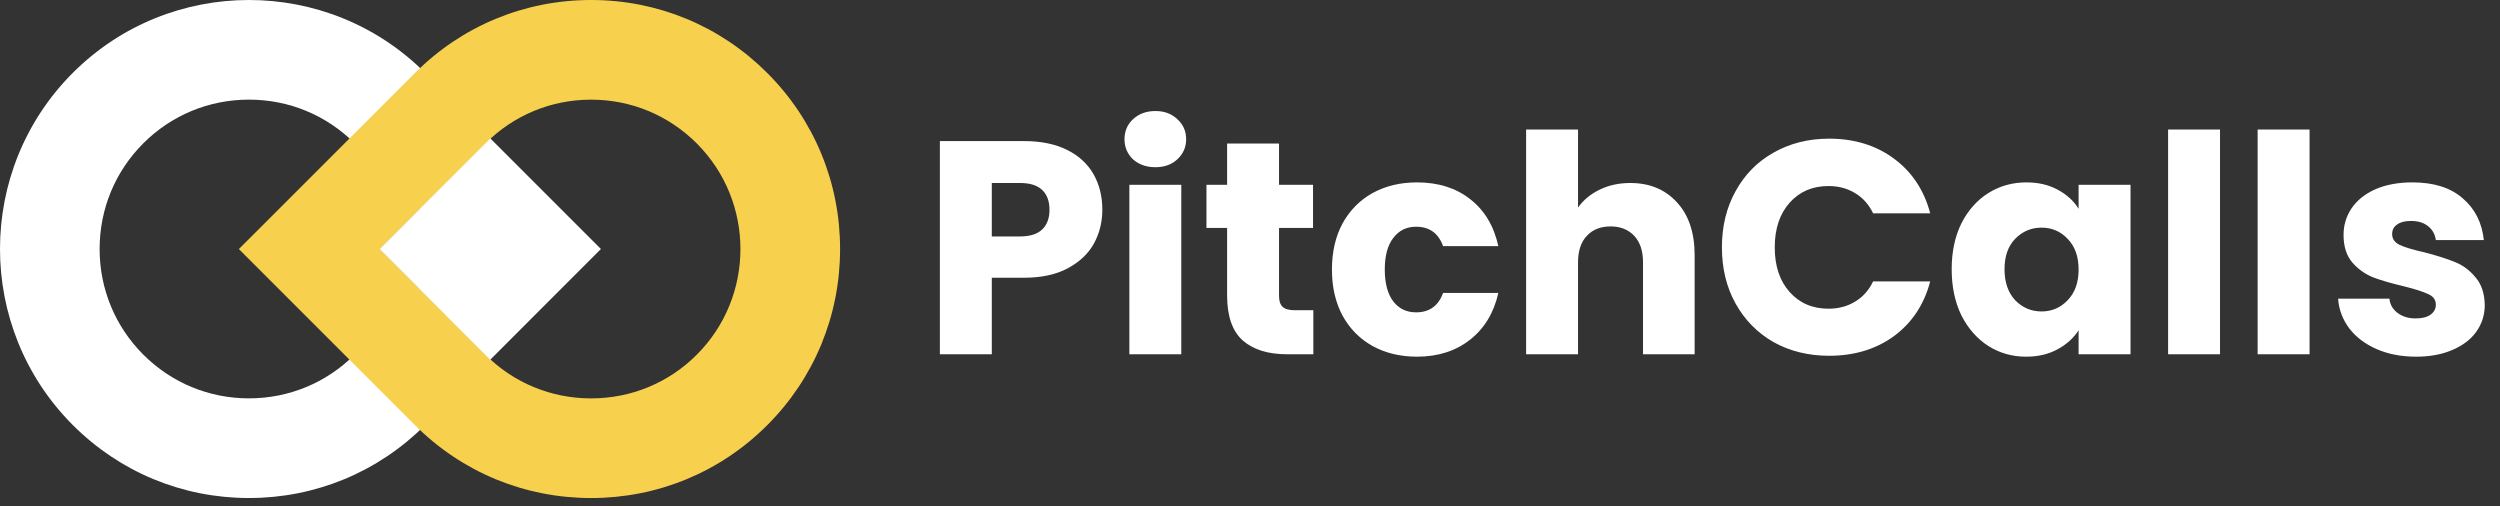
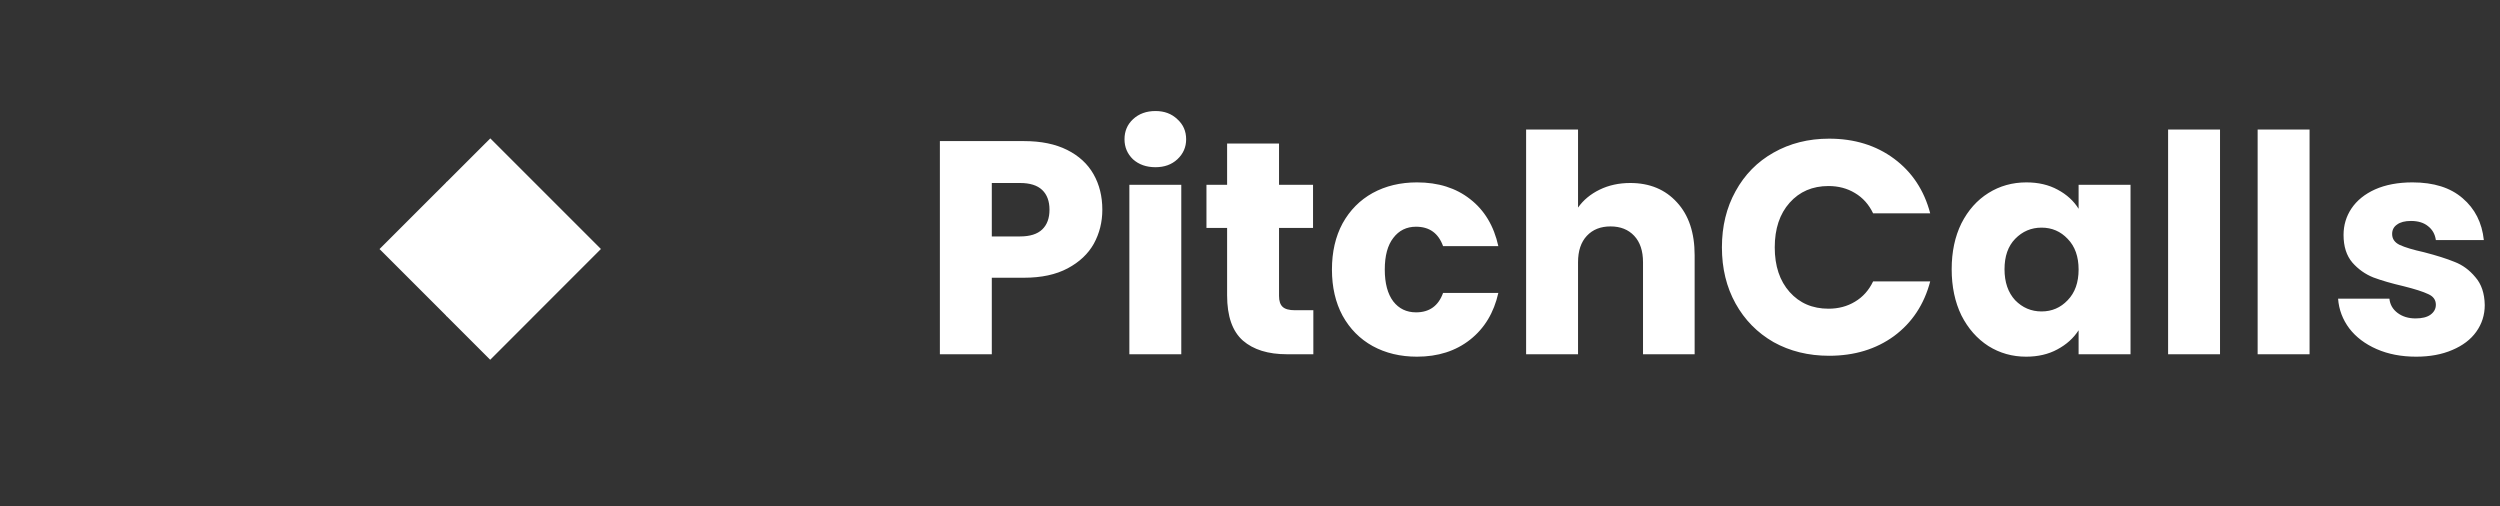
<svg xmlns="http://www.w3.org/2000/svg" width="247" height="50" viewBox="0 0 247 50" fill="none">
  <rect x="0" y="0" width="247" height="50" fill="#333333" stroke="none" />
-   <path d="M35.037 35.036C32.248 37.823 28.543 39.358 24.603 39.358C24.597 39.358 24.592 39.358 24.586 39.358C20.651 39.358 16.947 37.823 14.159 35.038C11.375 32.255 9.843 28.547 9.842 24.598C9.842 20.649 11.375 16.942 14.157 14.161C16.941 11.378 20.648 9.844 24.596 9.843H24.598C28.547 9.843 32.254 11.375 35.034 14.159L41.506 20.626L48.469 13.669L41.998 7.196C32.403 -2.399 16.79 -2.399 7.195 7.197C-2.399 16.791 -2.398 32.402 7.196 41.997C11.843 46.645 18.02 49.204 24.589 49.204C24.594 49.204 24.598 49.204 24.603 49.204C31.171 49.204 37.349 46.645 42.001 41.998L48.458 35.542L41.496 28.577L35.037 35.036Z" fill="white" />
-   <path d="M75.802 7.208C71.157 2.56 64.981 0 58.409 0C58.404 0 58.4 0 58.395 0C51.824 0 45.647 2.56 41.001 7.209L23.601 24.607L41.003 42.009C45.645 46.65 51.824 49.206 58.403 49.206V49.206C64.982 49.206 71.162 46.649 75.803 42.007C80.444 37.366 83 31.187 83 24.607C83 18.028 80.444 11.849 75.802 7.208ZM68.839 35.047C66.059 37.829 62.352 39.361 58.401 39.361C58.399 39.361 58.397 39.361 58.394 39.361C54.45 39.361 50.746 37.829 47.962 35.044L37.524 24.607L47.965 14.169C50.752 11.381 54.455 9.846 58.395 9.846C58.399 9.847 58.402 9.847 58.406 9.846C62.348 9.846 66.054 11.382 68.841 14.171C74.595 19.926 74.594 29.291 68.839 35.047Z" fill="#F7D14E" />
  <path d="M48.431 35.545L44.146 31.259L41 24.6L44.157 17.953L48.441 13.672L59.37 24.6L48.431 35.545Z" fill="white" />
  <path d="M50.803 24.597L44.146 31.255L37.497 24.607L44.157 17.949L50.803 24.597Z" fill="white" />
  <path d="M108.91 20.72C108.91 21.94 108.63 23.06 108.07 24.08C107.51 25.08 106.65 25.89 105.49 26.51C104.33 27.13 102.89 27.44 101.17 27.44H97.99V35H92.86V13.94H101.17C102.85 13.94 104.27 14.23 105.43 14.81C106.59 15.39 107.46 16.19 108.04 17.21C108.62 18.23 108.91 19.4 108.91 20.72ZM100.78 23.36C101.76 23.36 102.49 23.13 102.97 22.67C103.45 22.21 103.69 21.56 103.69 20.72C103.69 19.88 103.45 19.23 102.97 18.77C102.49 18.31 101.76 18.08 100.78 18.08H97.99V23.36H100.78ZM114.161 16.52C113.261 16.52 112.521 16.26 111.941 15.74C111.381 15.2 111.101 14.54 111.101 13.76C111.101 12.96 111.381 12.3 111.941 11.78C112.521 11.24 113.261 10.97 114.161 10.97C115.041 10.97 115.761 11.24 116.321 11.78C116.901 12.3 117.191 12.96 117.191 13.76C117.191 14.54 116.901 15.2 116.321 15.74C115.761 16.26 115.041 16.52 114.161 16.52ZM116.711 18.26V35H111.581V18.26H116.711ZM129.758 30.65V35H127.148C125.288 35 123.838 34.55 122.798 33.65C121.758 32.73 121.238 31.24 121.238 29.18V22.52H119.198V18.26H121.238V14.18H126.368V18.26H129.728V22.52H126.368V29.24C126.368 29.74 126.488 30.1 126.728 30.32C126.968 30.54 127.368 30.65 127.928 30.65H129.758ZM131.596 26.63C131.596 24.89 131.946 23.37 132.646 22.07C133.366 20.77 134.356 19.77 135.616 19.07C136.896 18.37 138.356 18.02 139.996 18.02C142.096 18.02 143.846 18.57 145.246 19.67C146.666 20.77 147.596 22.32 148.036 24.32H142.576C142.116 23.04 141.226 22.4 139.906 22.4C138.966 22.4 138.216 22.77 137.656 23.51C137.096 24.23 136.816 25.27 136.816 26.63C136.816 27.99 137.096 29.04 137.656 29.78C138.216 30.5 138.966 30.86 139.906 30.86C141.226 30.86 142.116 30.22 142.576 28.94H148.036C147.596 30.9 146.666 32.44 145.246 33.56C143.826 34.68 142.076 35.24 139.996 35.24C138.356 35.24 136.896 34.89 135.616 34.19C134.356 33.49 133.366 32.49 132.646 31.19C131.946 29.89 131.596 28.37 131.596 26.63ZM161.07 18.08C162.99 18.08 164.53 18.72 165.69 20C166.85 21.26 167.43 23 167.43 25.22V35H162.33V25.91C162.33 24.79 162.04 23.92 161.46 23.3C160.88 22.68 160.1 22.37 159.12 22.37C158.14 22.37 157.36 22.68 156.78 23.3C156.2 23.92 155.91 24.79 155.91 25.91V35H150.78V12.8H155.91V20.51C156.43 19.77 157.14 19.18 158.04 18.74C158.94 18.3 159.95 18.08 161.07 18.08ZM170.125 24.44C170.125 22.36 170.575 20.51 171.475 18.89C172.375 17.25 173.625 15.98 175.225 15.08C176.845 14.16 178.675 13.7 180.715 13.7C183.215 13.7 185.355 14.36 187.135 15.68C188.915 17 190.105 18.8 190.705 21.08H185.065C184.645 20.2 184.045 19.53 183.265 19.07C182.505 18.61 181.635 18.38 180.655 18.38C179.075 18.38 177.795 18.93 176.815 20.03C175.835 21.13 175.345 22.6 175.345 24.44C175.345 26.28 175.835 27.75 176.815 28.85C177.795 29.95 179.075 30.5 180.655 30.5C181.635 30.5 182.505 30.27 183.265 29.81C184.045 29.35 184.645 28.68 185.065 27.8H190.705C190.105 30.08 188.915 31.88 187.135 33.2C185.355 34.5 183.215 35.15 180.715 35.15C178.675 35.15 176.845 34.7 175.225 33.8C173.625 32.88 172.375 31.61 171.475 29.99C170.575 28.37 170.125 26.52 170.125 24.44ZM192.826 26.6C192.826 24.88 193.146 23.37 193.786 22.07C194.446 20.77 195.336 19.77 196.456 19.07C197.576 18.37 198.826 18.02 200.206 18.02C201.386 18.02 202.416 18.26 203.296 18.74C204.196 19.22 204.886 19.85 205.366 20.63V18.26H210.496V35H205.366V32.63C204.866 33.41 204.166 34.04 203.266 34.52C202.386 35 201.356 35.24 200.176 35.24C198.816 35.24 197.576 34.89 196.456 34.19C195.336 33.47 194.446 32.46 193.786 31.16C193.146 29.84 192.826 28.32 192.826 26.6ZM205.366 26.63C205.366 25.35 205.006 24.34 204.286 23.6C203.586 22.86 202.726 22.49 201.706 22.49C200.686 22.49 199.816 22.86 199.096 23.6C198.396 24.32 198.046 25.32 198.046 26.6C198.046 27.88 198.396 28.9 199.096 29.66C199.816 30.4 200.686 30.77 201.706 30.77C202.726 30.77 203.586 30.4 204.286 29.66C205.006 28.92 205.366 27.91 205.366 26.63ZM219.338 12.8V35H214.208V12.8H219.338ZM228.185 12.8V35H223.055V12.8H228.185ZM238.713 35.24C237.253 35.24 235.953 34.99 234.813 34.49C233.673 33.99 232.773 33.31 232.113 32.45C231.453 31.57 231.083 30.59 231.003 29.51H236.073C236.133 30.09 236.403 30.56 236.883 30.92C237.363 31.28 237.953 31.46 238.653 31.46C239.293 31.46 239.783 31.34 240.123 31.1C240.483 30.84 240.663 30.51 240.663 30.11C240.663 29.63 240.413 29.28 239.913 29.06C239.413 28.82 238.603 28.56 237.483 28.28C236.283 28 235.283 27.71 234.483 27.41C233.683 27.09 232.993 26.6 232.413 25.94C231.833 25.26 231.543 24.35 231.543 23.21C231.543 22.25 231.803 21.38 232.323 20.6C232.863 19.8 233.643 19.17 234.663 18.71C235.703 18.25 236.933 18.02 238.353 18.02C240.453 18.02 242.103 18.54 243.303 19.58C244.523 20.62 245.223 22 245.403 23.72H240.663C240.583 23.14 240.323 22.68 239.883 22.34C239.463 22 238.903 21.83 238.203 21.83C237.603 21.83 237.143 21.95 236.823 22.19C236.503 22.41 236.343 22.72 236.343 23.12C236.343 23.6 236.593 23.96 237.093 24.2C237.613 24.44 238.413 24.68 239.493 24.92C240.733 25.24 241.743 25.56 242.523 25.88C243.303 26.18 243.983 26.68 244.563 27.38C245.163 28.06 245.473 28.98 245.493 30.14C245.493 31.12 245.213 32 244.653 32.78C244.113 33.54 243.323 34.14 242.283 34.58C241.263 35.02 240.073 35.24 238.713 35.24Z" fill="white" />
</svg>